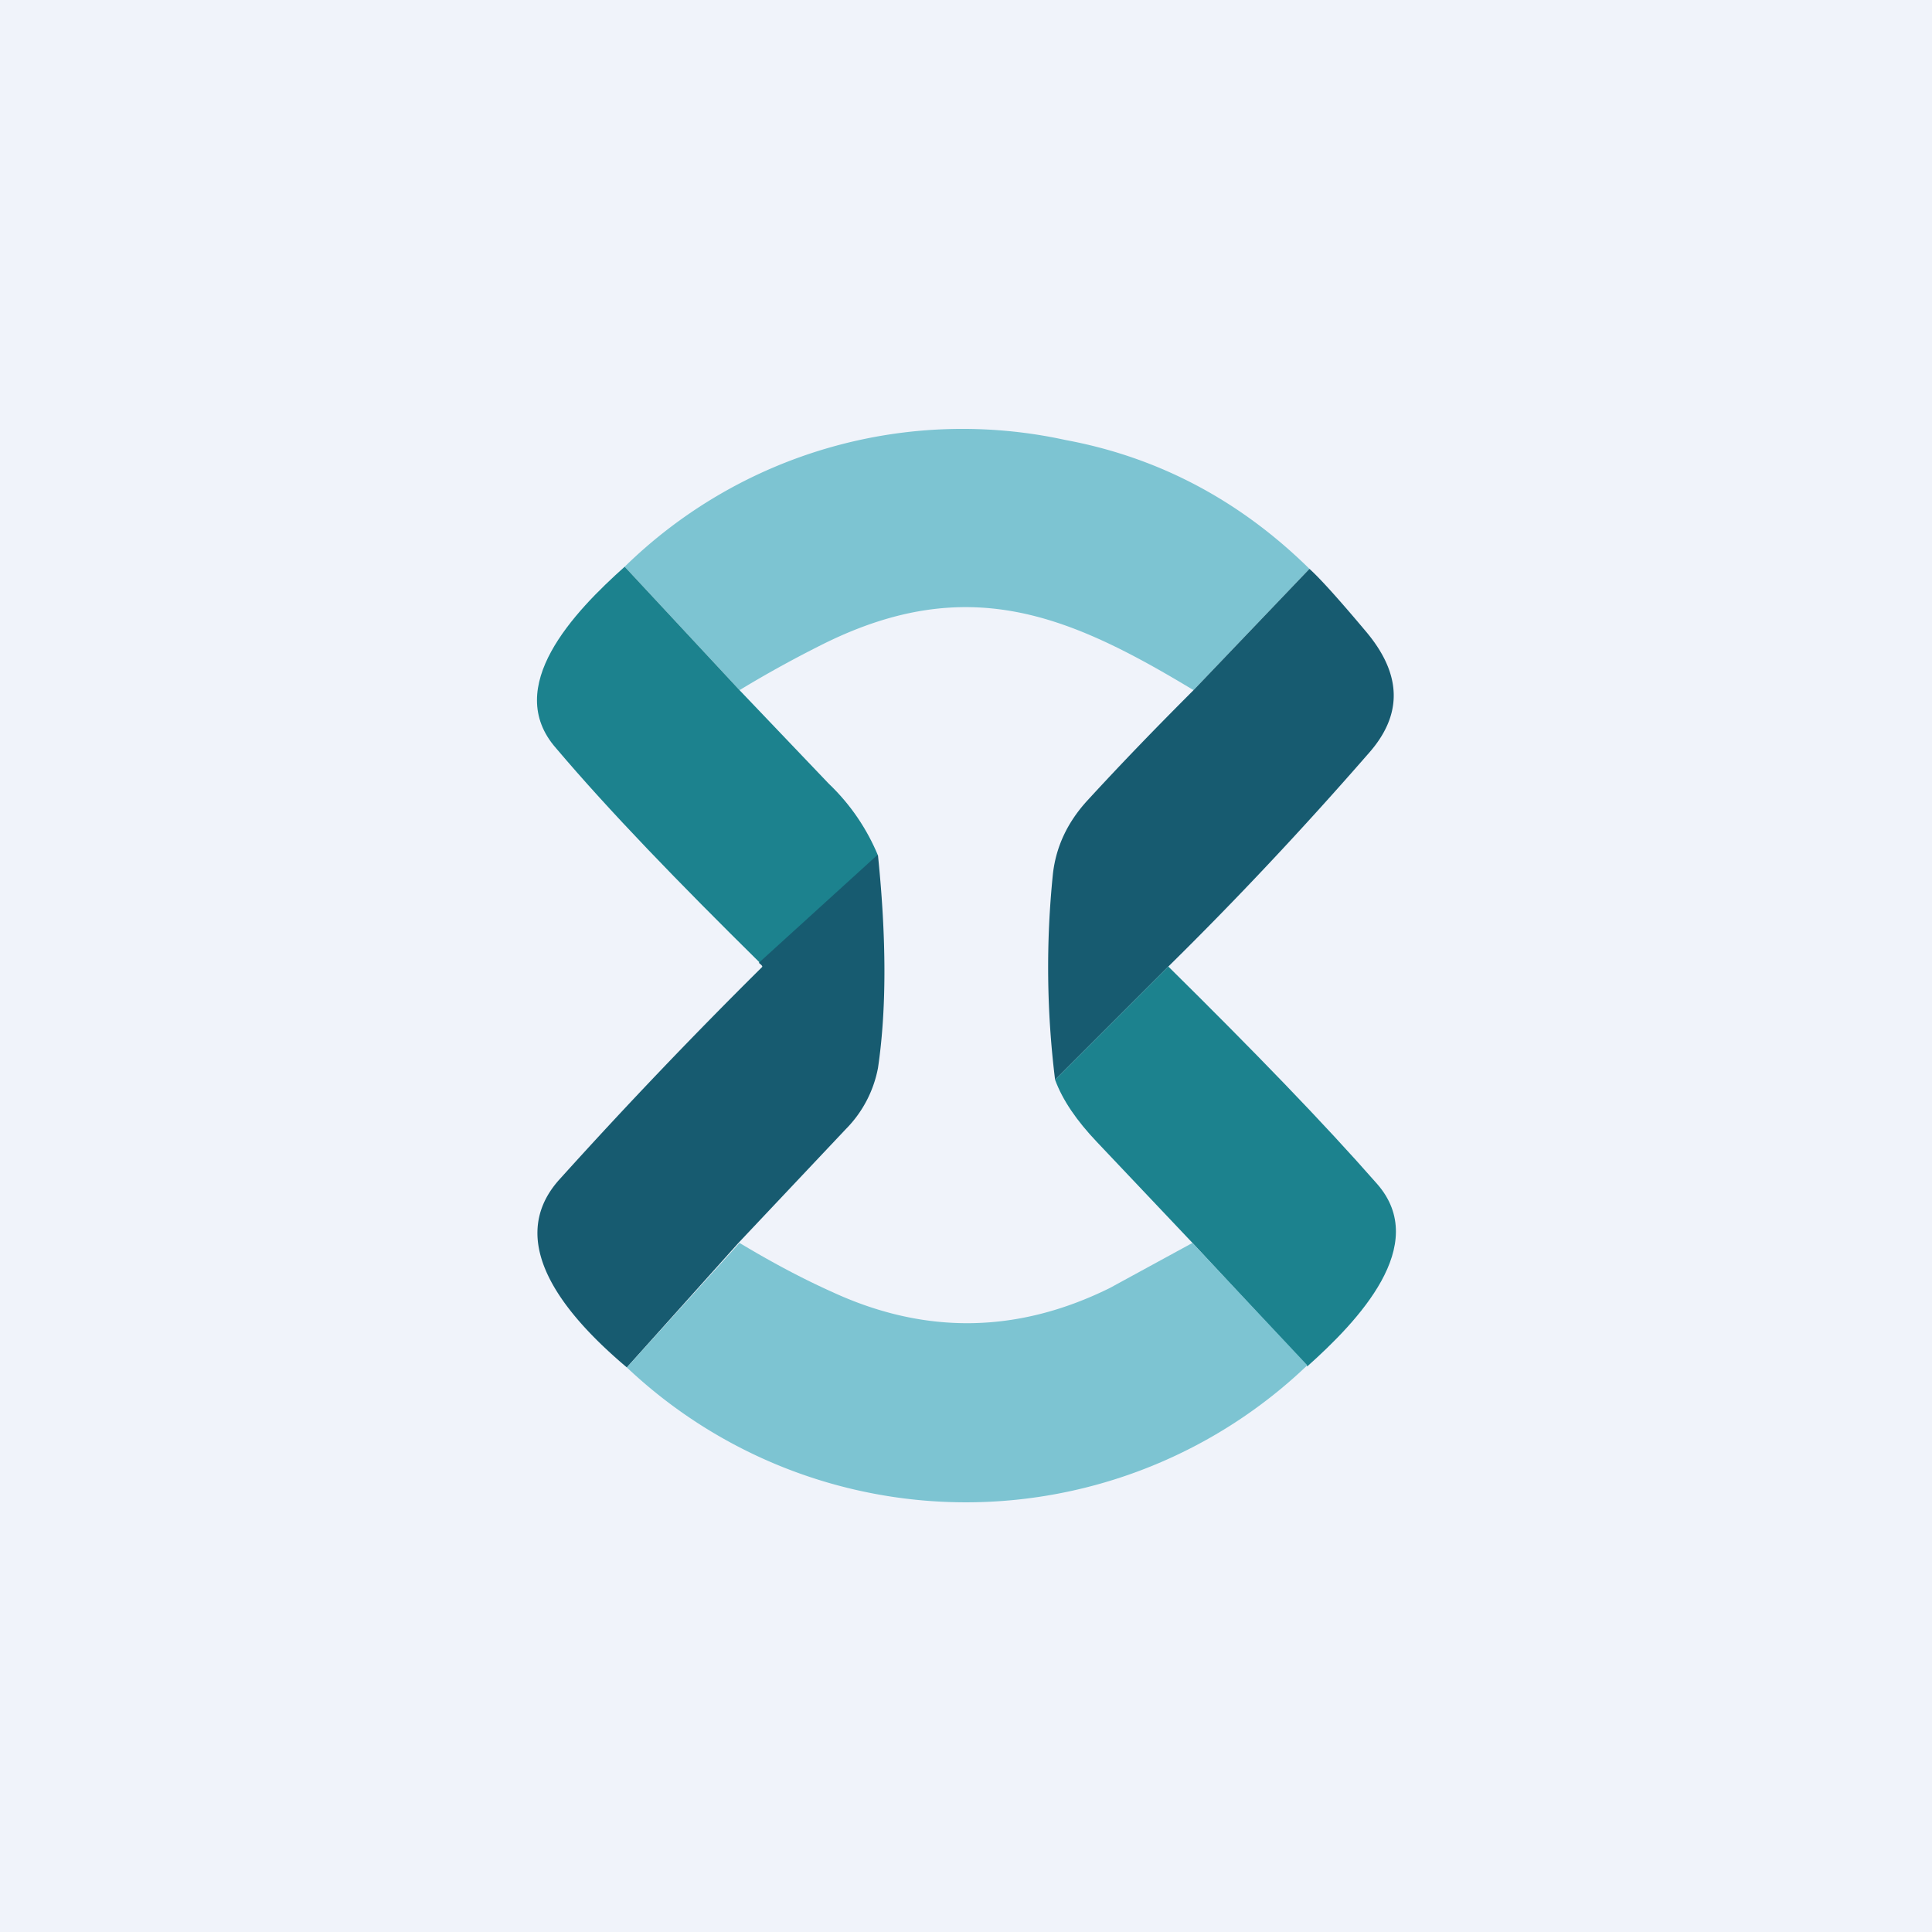
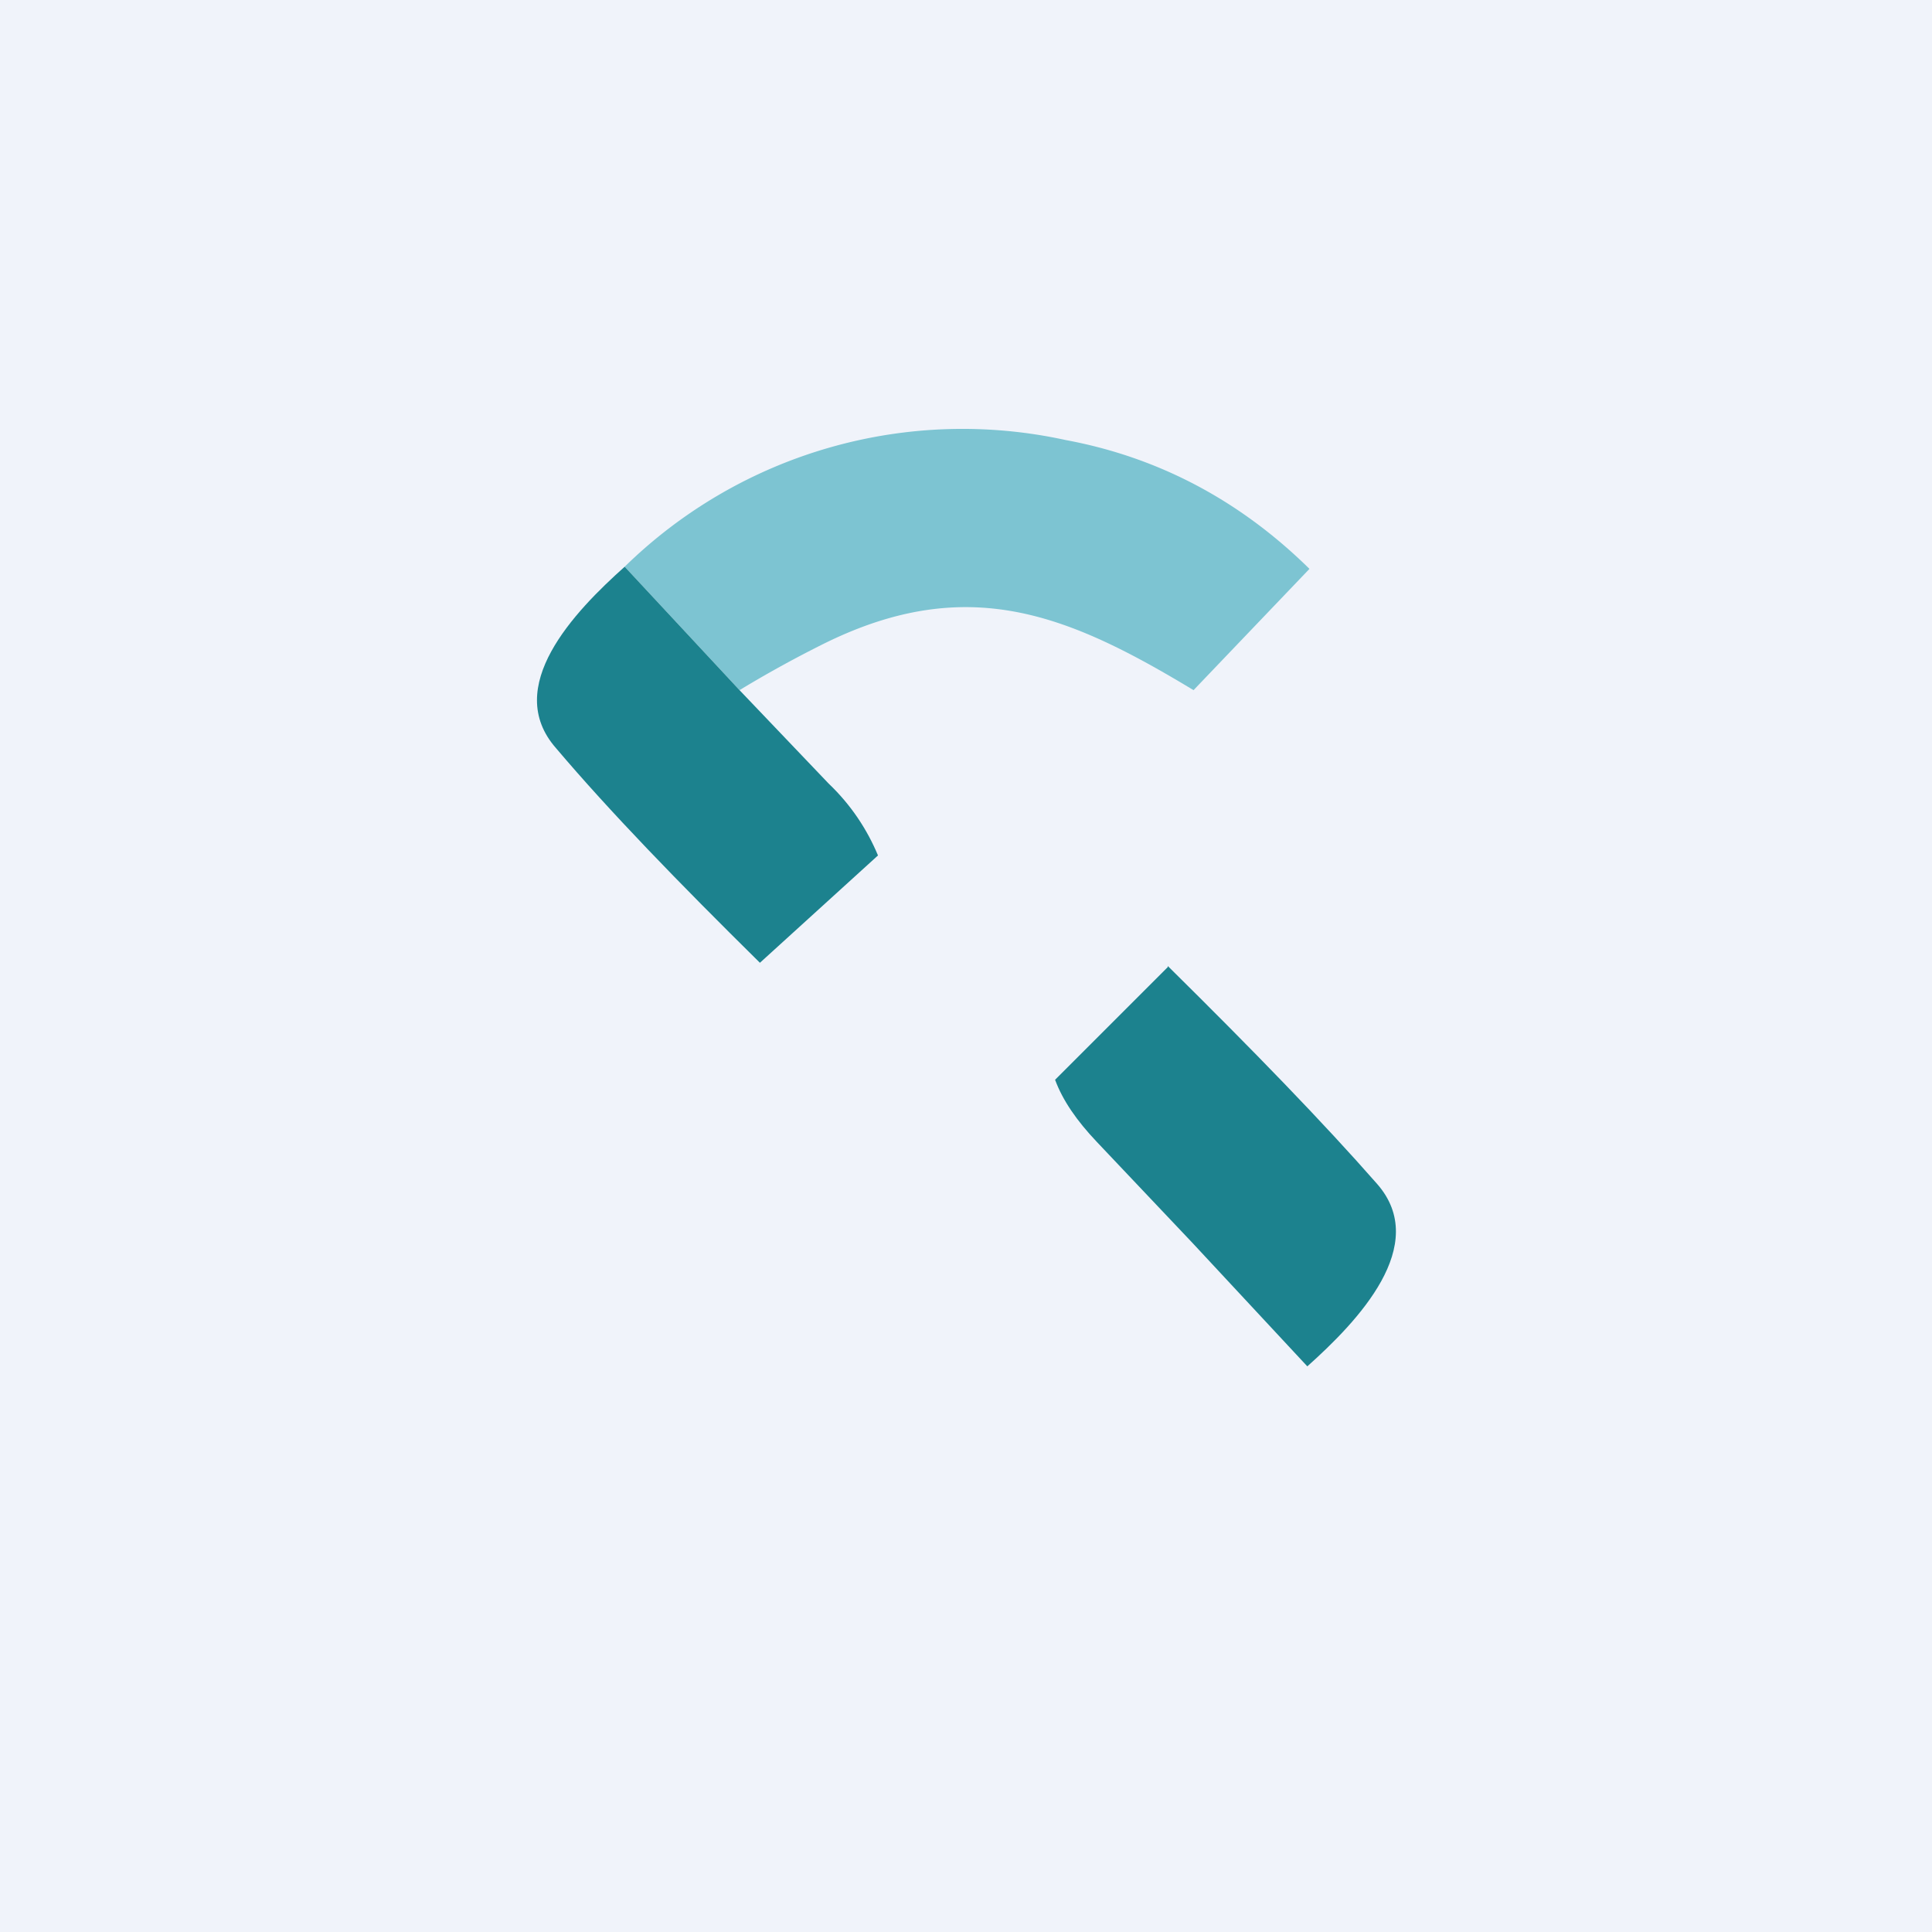
<svg xmlns="http://www.w3.org/2000/svg" width="18" height="18" viewBox="0 0 18 18">
  <path fill="#F0F3FA" d="M0 0h18v18H0z" />
  <path d="m12.2 5.3-1.08 1.13c-1.16-.7-2.1-1.1-3.45-.43-.24.12-.5.26-.78.43L5.82 5.28A4.5 4.5 0 0 1 9.93 4.1c.86.16 1.62.56 2.27 1.2Z" fill="#7DC4D2" />
  <path d="m5.82 5.28 1.07 1.15.83.87c.21.2.36.43.46.67l-1.1 1c-.76-.75-1.4-1.41-1.9-2-.5-.57.17-1.27.64-1.69Z" fill="#1C828E" />
-   <path d="M12.2 5.3c.1.09.28.29.54.6.32.39.33.76.01 1.12-.61.7-1.23 1.36-1.87 1.99l-1.05 1.05a8.52 8.52 0 0 1-.02-1.92c.03-.26.14-.48.31-.67.33-.36.66-.7 1-1.04L12.2 5.3ZM8.18 7.97c.08.78.08 1.44 0 1.98a1.1 1.1 0 0 1-.3.57l-1 1.06-1.04 1.16c-.46-.39-1.2-1.13-.62-1.76A48.7 48.7 0 0 1 7.1 9.01c.01-.01-.02-.03-.03-.04l1.1-1Z" fill="#175B70" />
  <path d="M10.88 9c.8.79 1.45 1.46 1.95 2.03.5.57-.18 1.28-.65 1.7l-1.07-1.15-.89-.94c-.19-.2-.32-.39-.39-.58l1.05-1.05Z" fill="#1C828E" />
-   <path d="m11.11 11.58 1.07 1.14a4.6 4.6 0 0 1-6.34.02l1.05-1.16c.3.18.58.33.87.46.87.4 1.73.38 2.58-.04l.77-.42Z" fill="#7DC4D2" />
</svg>